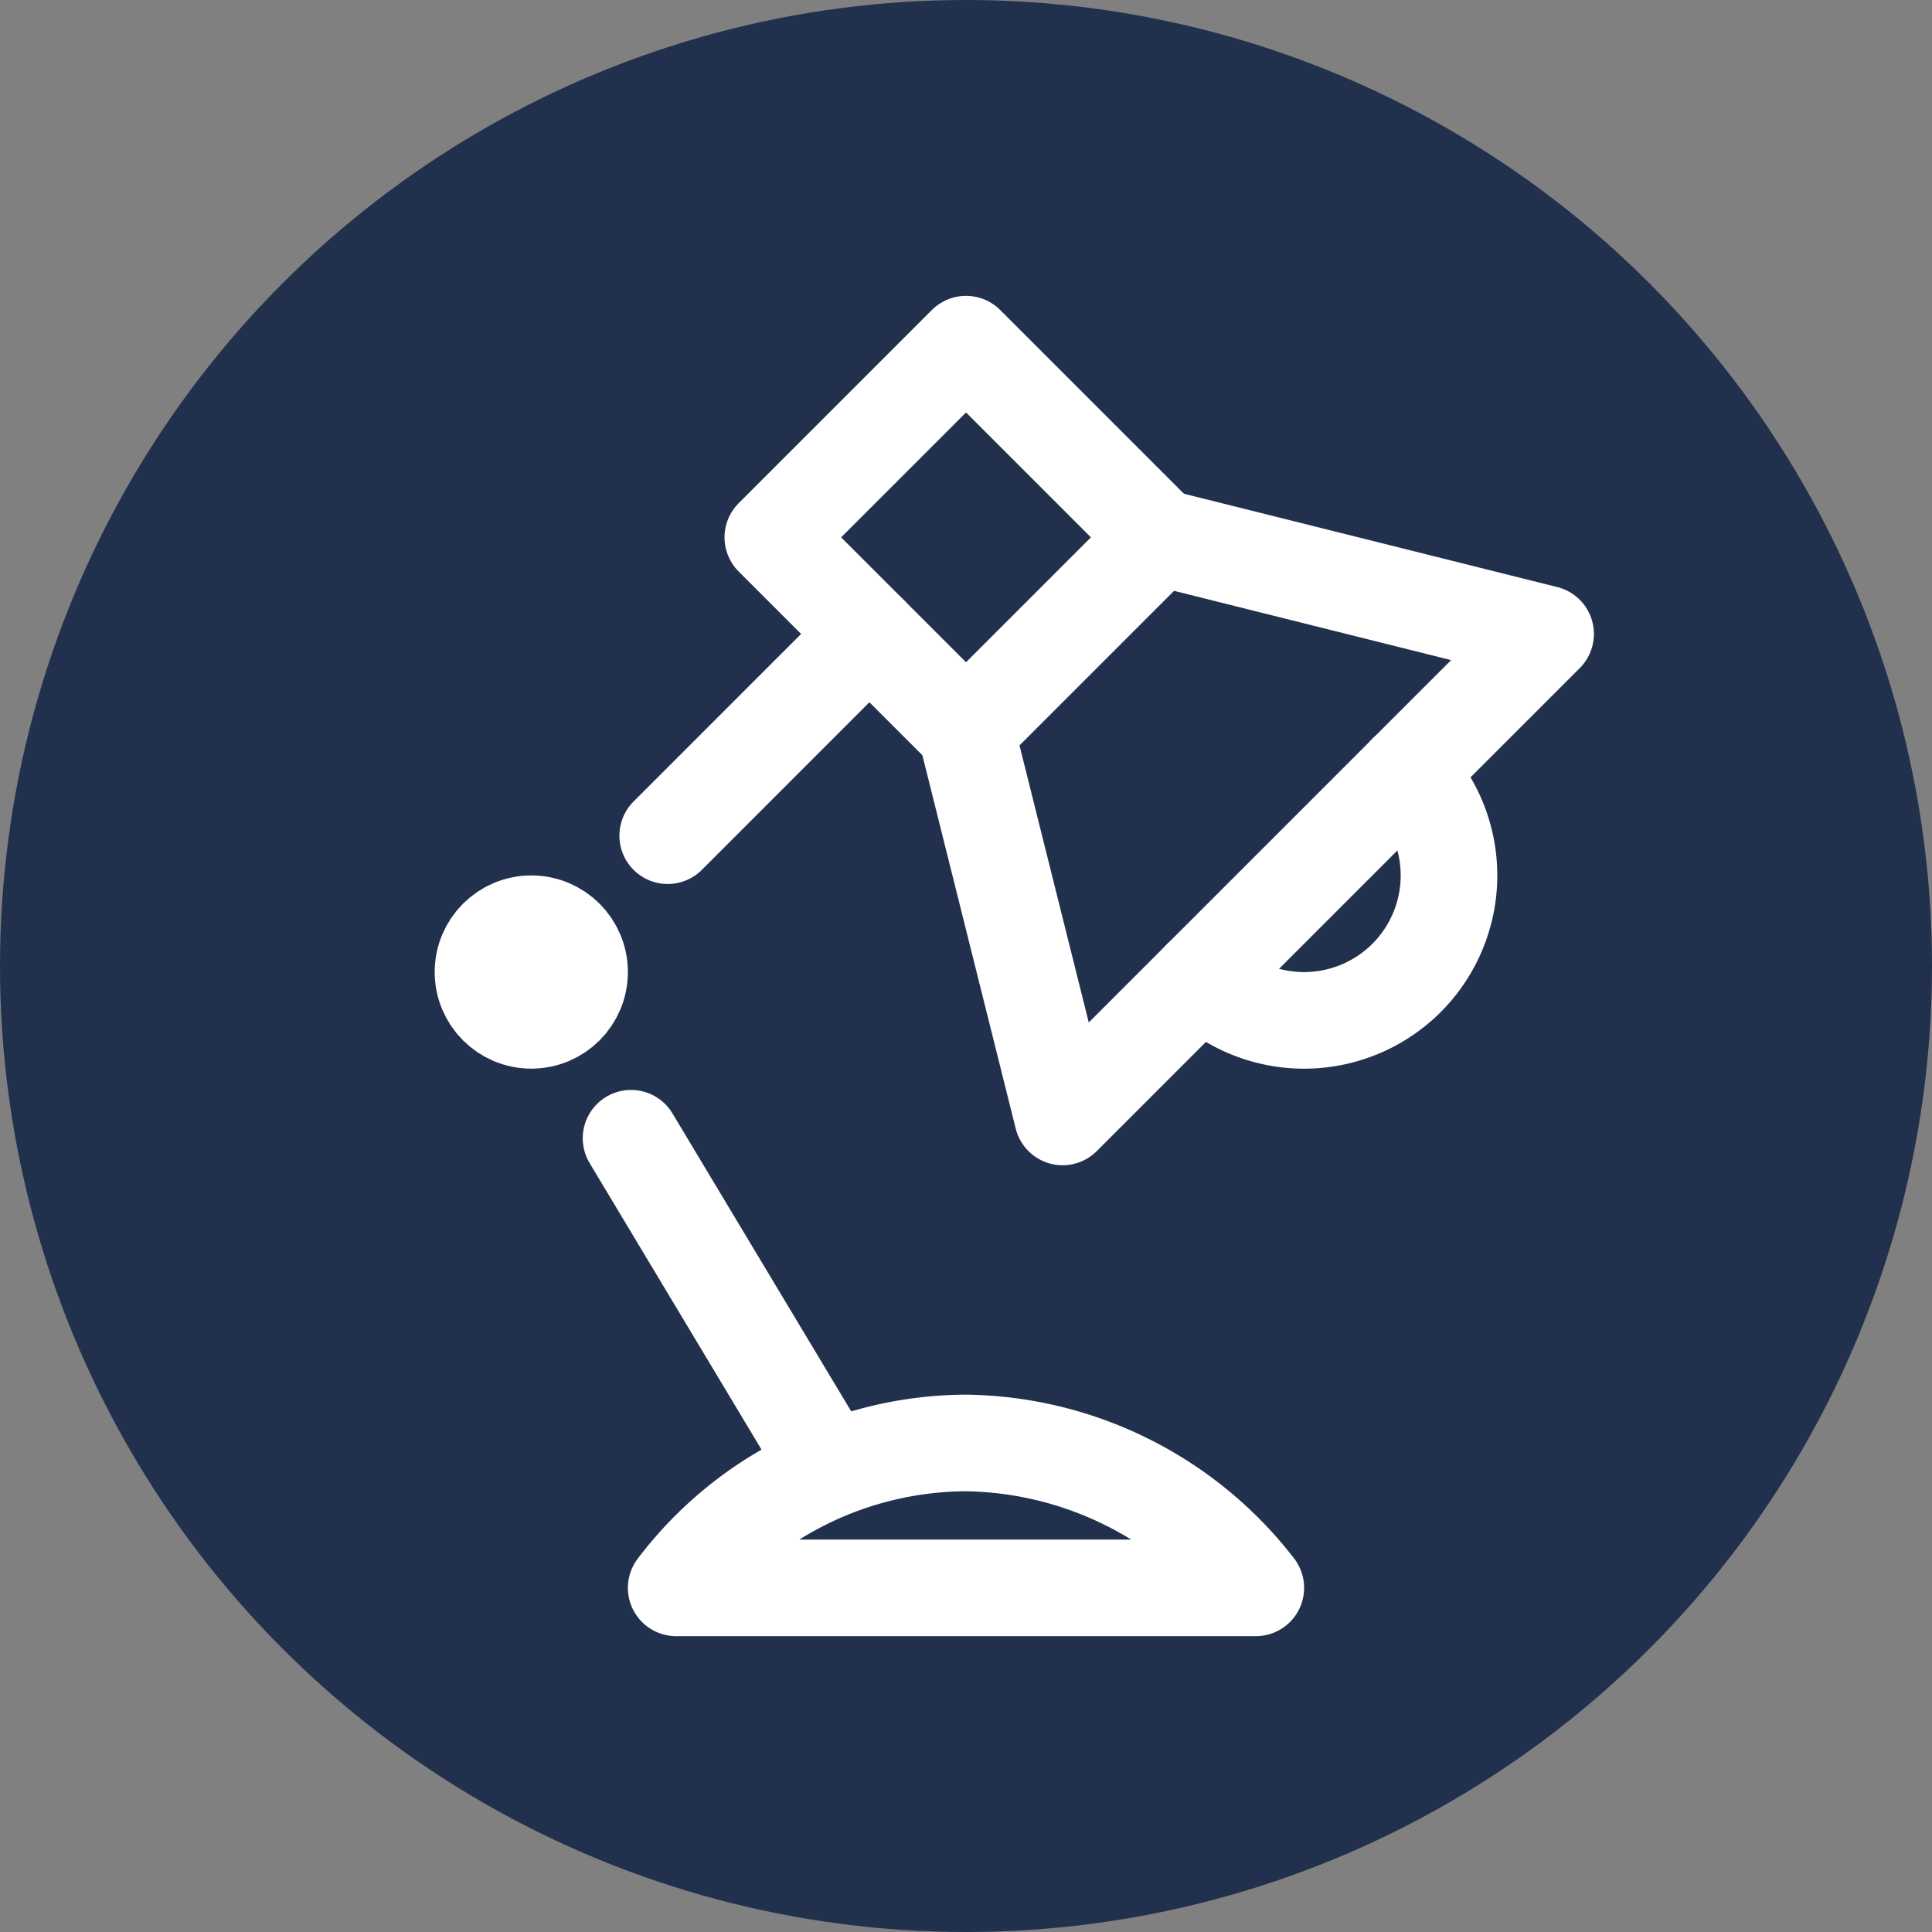
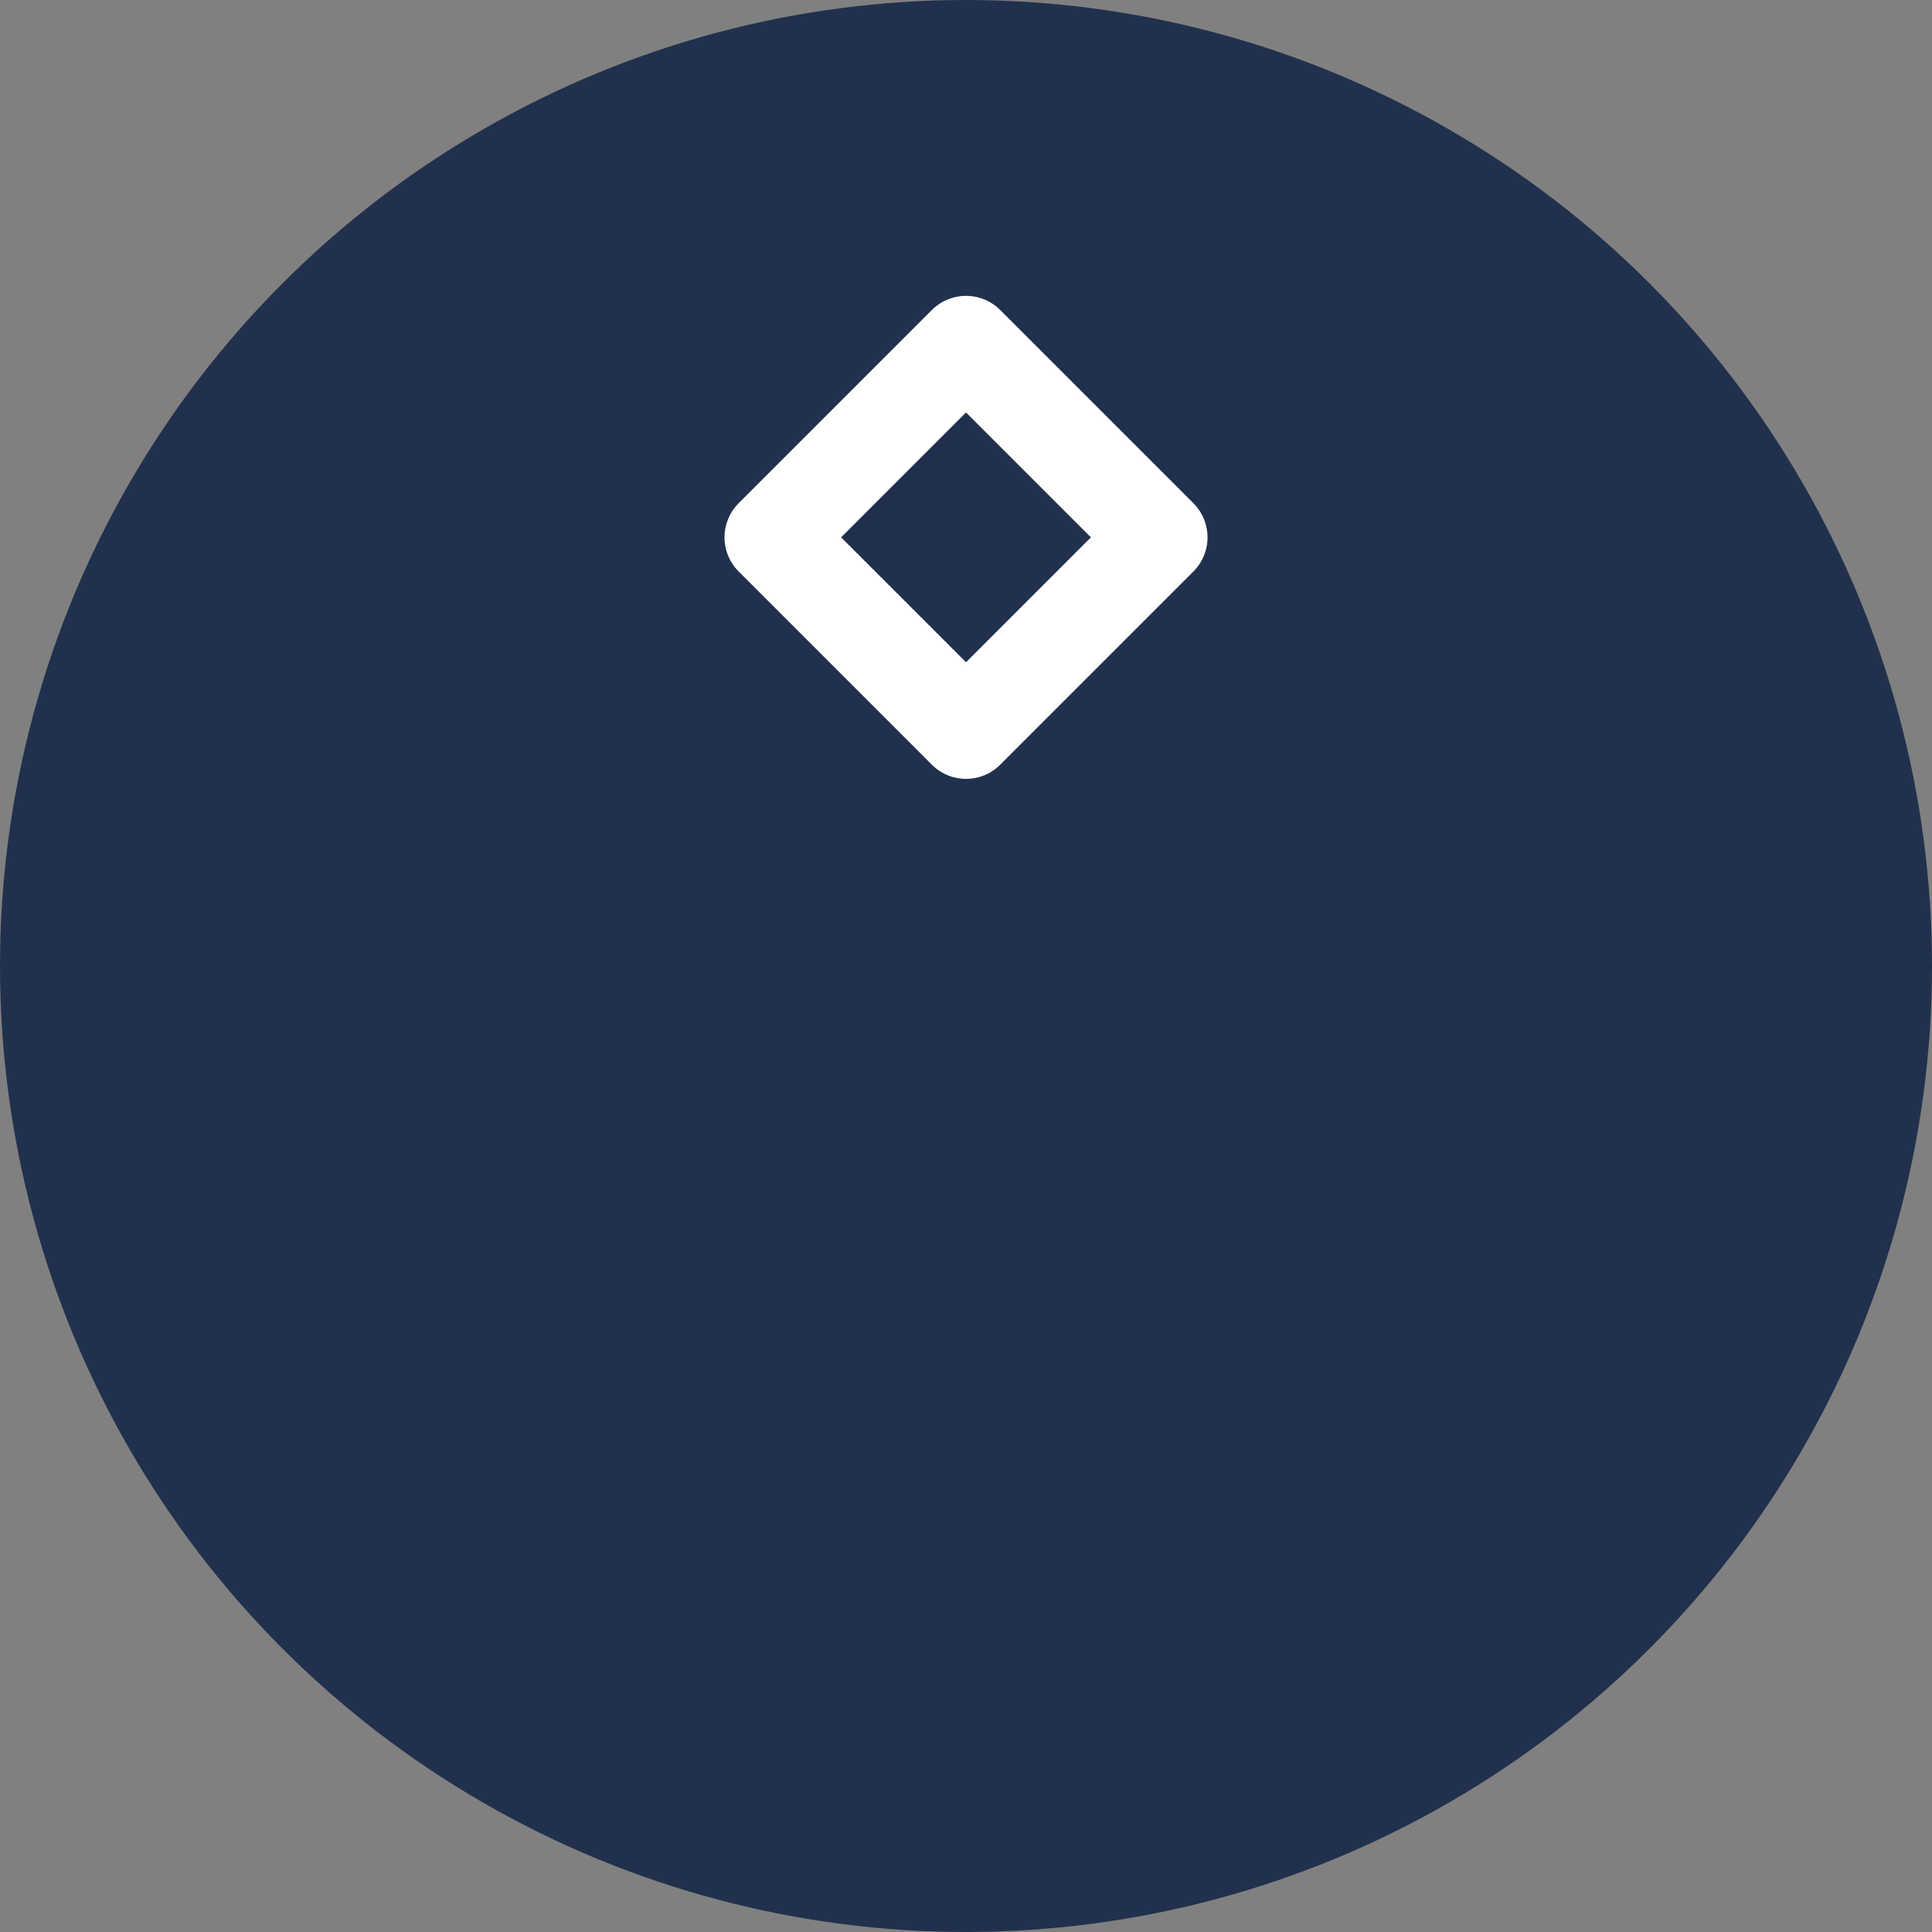
<svg xmlns="http://www.w3.org/2000/svg" viewBox="0 0 40 40">
  <rect x="0" y="0" width="40" height="40" fill="#808080" stroke="none" />
  <title>modernes-arbeitsumfeld</title>
  <g id="hintergrund">
    <circle cx="20" cy="20" r="20" fill="#21314d" />
  </g>
  <g id="icon">
    <g id="icon-2" data-name="icon">
      <rect x="17.172" y="8.297" width="5.657" height="5.657" transform="translate(-2.009 17.401) rotate(-45)" stroke-width="2" stroke="#fff" stroke-linecap="round" stroke-linejoin="round" fill="none" />
-       <polyline points="20 15.125 22 23.125 32 13.125 24 11.125" fill="none" stroke="#fff" stroke-linecap="round" stroke-linejoin="round" stroke-width="2" />
-       <line x1="13.065" y1="23.566" x2="17" y2="30.125" fill="none" stroke="#fff" stroke-linecap="round" stroke-linejoin="round" stroke-width="2" />
-       <line x1="18" y1="13.125" x2="13.824" y2="17.302" fill="none" stroke="#fff" stroke-linecap="round" stroke-linejoin="round" stroke-width="2" />
-       <path d="M26,32.875a7.715,7.715,0,0,0-6-3,7.567,7.567,0,0,0-6,3Z" fill="none" stroke="#fff" stroke-linecap="round" stroke-linejoin="round" stroke-width="2" />
-       <path d="M29.121,16.004a3,3,0,0,1-4.243,4.243" fill="none" stroke="#fff" stroke-linecap="round" stroke-linejoin="round" stroke-width="2" />
-       <circle cx="11" cy="20.125" r="1" fill="none" stroke="#fff" stroke-linecap="round" stroke-linejoin="round" stroke-width="2" />
+       <path d="M26,32.875Z" fill="none" stroke="#fff" stroke-linecap="round" stroke-linejoin="round" stroke-width="2" />
    </g>
  </g>
</svg>